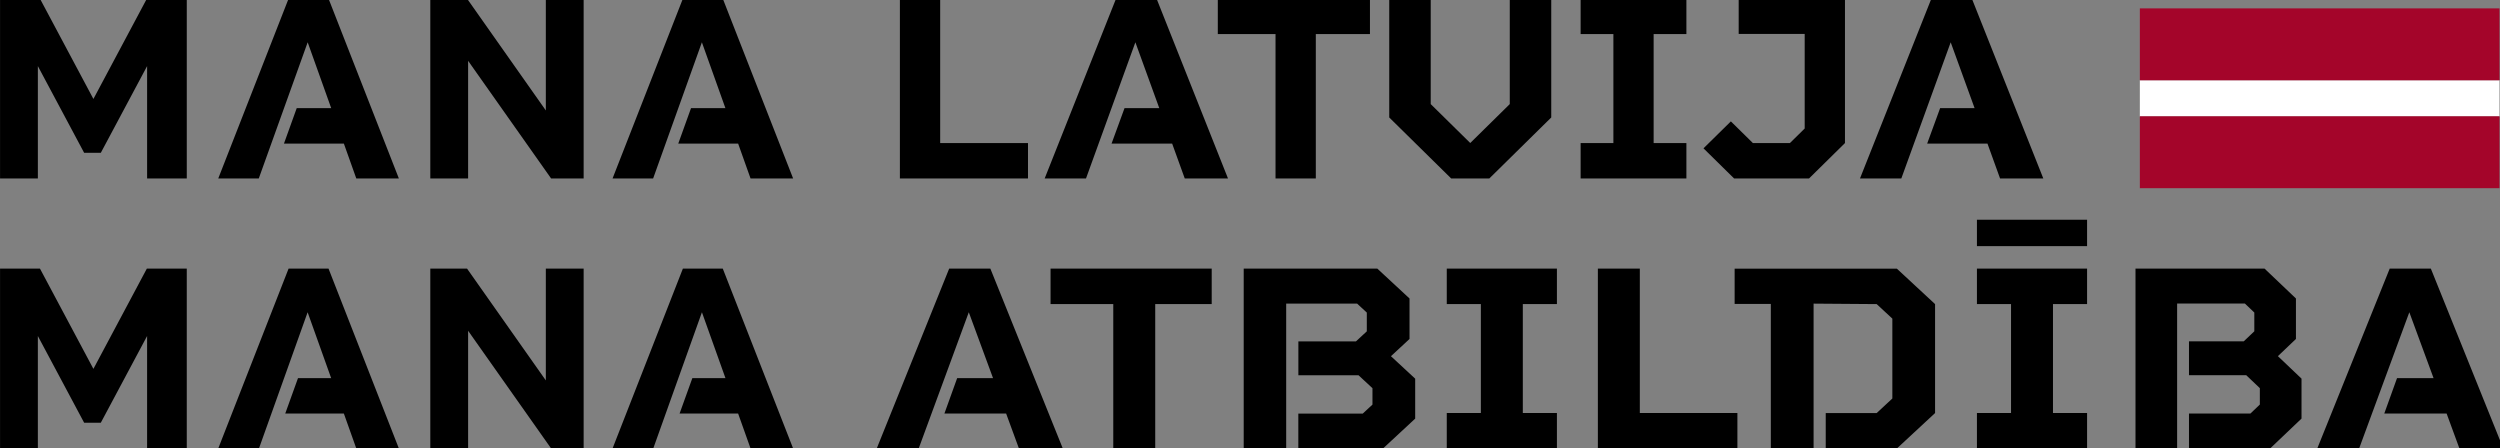
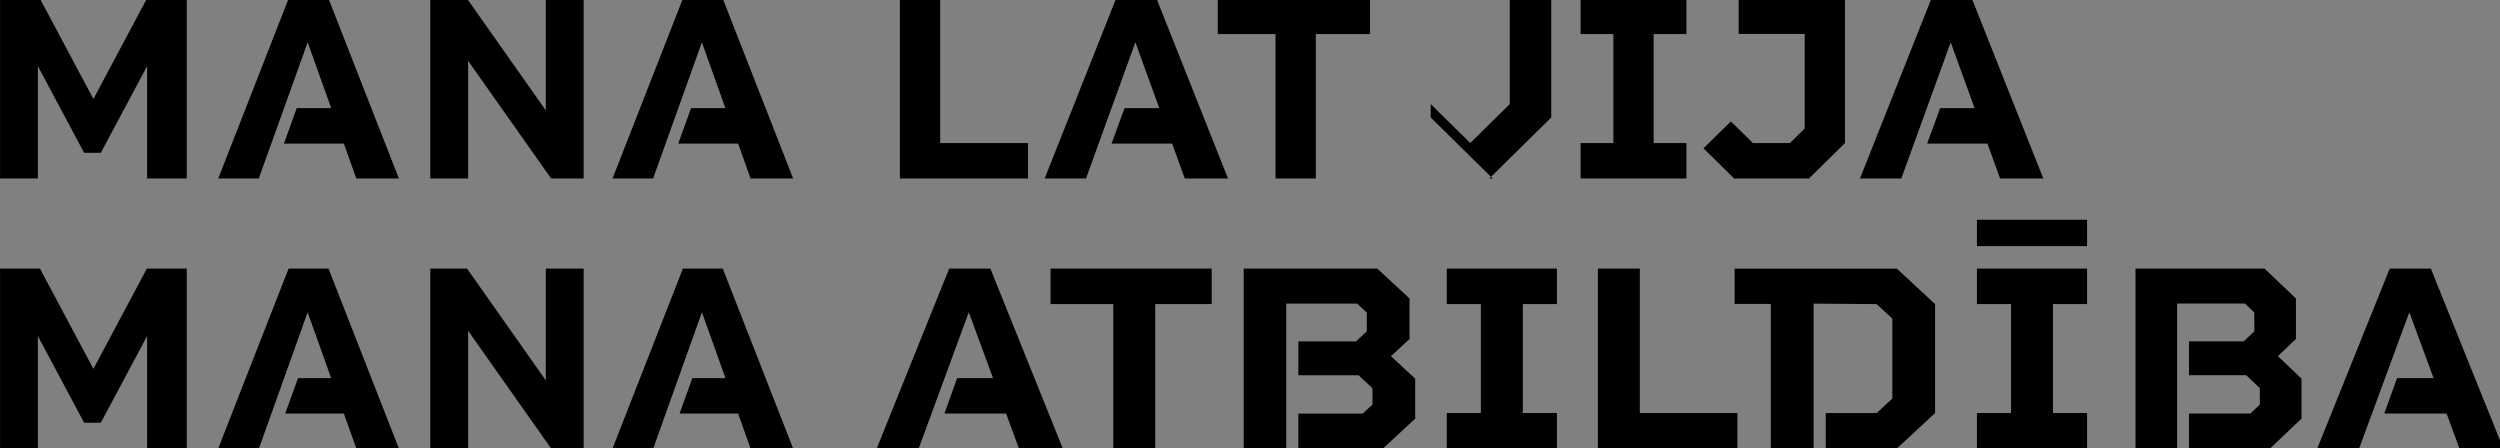
<svg xmlns="http://www.w3.org/2000/svg" width="524.98" height="94.18">
  <rect width="100%" height="100%" fill="#808080" stroke="none" />
  <g>
    <title>Layer 1</title>
    <g id="svg_1">
-       <rect id="svg_2" fill="#fff" height="7.63" width="75.52" y="16.84" x="449.35" class="cls-2" />
-       <rect id="svg_3" fill="#a4052a" height="15.1" width="75.52" y="24.42" x="449.35" class="cls-1" />
-       <rect id="svg_4" fill="#a4052a" height="15.1" width="75.52" y="1.76" x="449.35" class="cls-1" />
-     </g>
-     <path id="svg_5" fill="#000000" d="m114.63,23.21l-16.55,-23.49l-7.72,0l0,37.76l7.94,0l0,-24.71l17.43,24.71l6.83,0l0,-37.76l-7.94,0l0,23.49l0.01,0zm28.77,-23.49l-14.77,37.76l8.52,0l10.24,-28.6l4.94,13.83l-7.22,0l-2.68,7.44l12.57,0l2.61,7.33l8.94,0l-14.77,-37.76l-8.39,0l0.01,0zm-82.8,0l-14.77,37.76l8.51,0l10.27,-28.6l4.94,13.83l-7.24,0l-2.68,7.44l12.58,0l2.61,7.33l8.94,0l-14.77,-37.76l-8.38,0l-0.01,0zm-40.99,21.05l-11.22,-21.05l-8.38,0l0,37.76l7.94,0l0,-23.6l9.72,18.21l3.5,0l9.72,-18.21l0,23.6l8.33,0l0,-37.76l-8.38,0l-11.22,21.05l-0.01,0zm214.75,-21.05l-14.99,37.76l8.68,0l10.37,-28.6l5.02,13.83l-7.3,0l-2.72,7.44l12.72,0l2.65,7.33l9.08,0l-15,-37.76l-8.51,0zm78.38,37.76l13.01,-12.81l0,-24.95l-8.71,0l0,22.14l-8.3,8.17l-8.3,-8.17l0,-22.14l-8.71,0l0,24.95l13.01,12.81l8,0zm-96.86,-7.44l-18.45,0l0,-30.32l-8.46,0l0,37.76l26.9,0l0,-7.44l0.01,0zm193.75,-21.16l5.02,13.83l-7.24,0l-2.72,7.44l12.66,0l2.65,7.33l9.08,0l-15,-37.76l-8.51,0l-14.99,37.76l8.68,0l10.37,-28.6zm-141.78,28.6l8.46,0l0,-30.32l11.37,0l0,-7.44l-31.95,0l0,7.44l12.12,0l0,30.32zm86.28,-7.44l-6.88,0l0,-22.88l6.88,0l0,-7.44l-22.21,0l0,7.44l6.88,0l0,22.88l-6.88,0l0,7.44l22.21,0l0,-7.44zm25.75,7.44l7.55,-7.44l0,-30.32l-22.32,0l0,7.41l13.86,0l0,19.86l-3.1,3.05l-7.78,0l-4.62,-4.55l-5.75,5.66l6.43,6.33l15.73,0zm-265.25,42.42l-16.55,-23.49l-7.72,0l0,37.76l7.94,0l0,-24.71l17.43,24.71l6.83,0l0,-37.76l-7.94,0l0,23.49l0.01,0zm28.77,-23.49l-14.77,37.76l8.55,0l10.22,-28.6l4.94,13.83l-6.95,0l-2.68,7.44l12.29,0l2.61,7.33l8.94,0l-14.77,-37.76l-8.39,0l0.01,0zm-82.8,0l-14.77,37.76l8.55,0l10.22,-28.6l4.94,13.83l-6.96,0l-2.68,7.44l12.31,0l2.61,7.33l8.94,0l-14.77,-37.76l-8.38,0l-0.01,0zm-40.99,21.04l-11.22,-21.05l-8.38,0l0,37.76l7.94,0l0,-23.6l9.72,18.21l3.5,0l9.72,-18.21l0,23.6l8.33,0l0,-37.76l-8.38,0l-11.22,21.05l-0.01,0zm179.71,-21.04l-15.21,37.76l8.81,0l10.52,-28.6l5.09,13.83l-7.53,0l-2.68,7.44l12.96,0l2.69,7.33l9.21,0l-15.21,-37.76l-8.64,0l-0.01,0zm282.81,14.77l0,-8.5l-6.59,-6.27l-27.1,0l0,37.76l8.74,0l0,-30.43l14.23,0l1.98,1.89l0,3.94l-2.22,2.11l-11.5,0l0,7.11l12.02,0l2.86,2.72l0,3.44l-1.98,1.89l-12.9,0l0,7.33l17.04,0l6.59,-6.27l0,-8.39l-4.96,-4.72l3.79,-3.61zm28.33,-14.77l-8.64,0l-15.21,37.76l8.79,0l10.54,-28.6l5.09,13.83l-7.67,0l-2.68,7.44l13.09,0l2.69,7.33l9.21,0l-15.21,-37.76zm-214.47,14.77l0,-8.5l-6.76,-6.27l-28.06,0l0,37.76l8.92,0l0,-30.42l0.06,0s14.83,0 14.83,0l2.04,1.89l0,3.94l-2.28,2.11l-12.09,0l0,7.11l12.63,0l2.93,2.72l0,3.44l-2.04,1.89l-13.53,0l0,7.33l17.78,0l6.76,-6.27l0,-8.39l-5.09,-4.72l3.89,-3.61l0.01,-0.01zm-75.38,-7.33l13.17,0l0,30.32l8.81,0l0,-30.32l11.86,0l0,-7.44l-33.84,0l0,7.44zm83.2,0l7.16,0l0,22.88l-7.16,0l0,7.44l23.13,0l0,-7.44l-7.16,0l0,-22.88l7.16,0l0,-7.44l-23.13,0l0,7.44zm40.53,-7.44l-8.8,0l0,37.76l29.3,0l0,-7.44l-20.49,0l0,-30.32l-0.01,0zm19.92,0l0,7.41l7.6,0l0,30.36l8.98,0l0,-30.42l13.25,0.1l3.29,3.05l0,16.77l-3.29,3.06l-10.7,0l0,7.44l14.94,0l8.02,-7.44l0,-22.88l-8.02,-7.44l-34.08,0l0.01,-0.01zm50.88,7.44l7.16,0l0,22.88l-7.16,0l0,7.44l23.13,0l0,-7.44l-7.16,0l0,-22.88l7.16,0l0,-7.44l-23.13,0l0,7.44zm0,-12.17l23.13,0l0,-5.53l-23.13,0l0,5.53z" class="cls-3" />
+       </g>
+     <path id="svg_5" fill="#000000" d="m114.63,23.21l-16.55,-23.49l-7.72,0l0,37.76l7.94,0l0,-24.71l17.43,24.71l6.83,0l0,-37.76l-7.94,0l0,23.49l0.01,0zm28.77,-23.49l-14.77,37.76l8.52,0l10.24,-28.6l4.94,13.83l-7.22,0l-2.68,7.44l12.57,0l2.61,7.33l8.94,0l-14.77,-37.76l-8.39,0l0.01,0zm-82.8,0l-14.77,37.76l8.51,0l10.27,-28.6l4.94,13.83l-7.24,0l-2.68,7.44l12.58,0l2.61,7.33l8.94,0l-14.77,-37.76l-8.38,0l-0.01,0zm-40.99,21.05l-11.22,-21.05l-8.38,0l0,37.76l7.94,0l0,-23.6l9.72,18.21l3.5,0l9.72,-18.21l0,23.6l8.33,0l0,-37.76l-8.38,0l-11.22,21.05l-0.01,0zm214.75,-21.05l-14.99,37.76l8.68,0l10.37,-28.6l5.02,13.83l-7.3,0l-2.72,7.44l12.72,0l2.65,7.33l9.08,0l-15,-37.76l-8.51,0zm78.38,37.76l13.01,-12.81l0,-24.95l-8.71,0l0,22.14l-8.3,8.17l-8.3,-8.17l0,-22.14l0,24.95l13.01,12.81l8,0zm-96.86,-7.44l-18.45,0l0,-30.32l-8.46,0l0,37.76l26.9,0l0,-7.44l0.01,0zm193.75,-21.16l5.02,13.83l-7.24,0l-2.72,7.44l12.66,0l2.65,7.33l9.08,0l-15,-37.76l-8.51,0l-14.99,37.76l8.68,0l10.37,-28.6zm-141.78,28.6l8.46,0l0,-30.32l11.37,0l0,-7.44l-31.95,0l0,7.44l12.12,0l0,30.32zm86.28,-7.44l-6.88,0l0,-22.88l6.88,0l0,-7.44l-22.21,0l0,7.44l6.88,0l0,22.88l-6.88,0l0,7.44l22.21,0l0,-7.44zm25.75,7.44l7.55,-7.44l0,-30.32l-22.32,0l0,7.41l13.86,0l0,19.86l-3.1,3.05l-7.78,0l-4.62,-4.55l-5.75,5.66l6.43,6.33l15.73,0zm-265.25,42.42l-16.55,-23.49l-7.72,0l0,37.76l7.94,0l0,-24.71l17.43,24.71l6.83,0l0,-37.76l-7.94,0l0,23.49l0.01,0zm28.77,-23.49l-14.77,37.76l8.55,0l10.22,-28.6l4.94,13.83l-6.95,0l-2.68,7.44l12.29,0l2.61,7.33l8.94,0l-14.77,-37.76l-8.39,0l0.01,0zm-82.8,0l-14.77,37.76l8.55,0l10.22,-28.6l4.94,13.83l-6.96,0l-2.68,7.44l12.31,0l2.61,7.33l8.94,0l-14.77,-37.76l-8.38,0l-0.01,0zm-40.99,21.04l-11.22,-21.05l-8.38,0l0,37.76l7.94,0l0,-23.6l9.72,18.21l3.5,0l9.72,-18.21l0,23.6l8.33,0l0,-37.76l-8.38,0l-11.22,21.05l-0.01,0zm179.71,-21.04l-15.21,37.76l8.81,0l10.52,-28.6l5.09,13.83l-7.53,0l-2.68,7.44l12.96,0l2.69,7.33l9.21,0l-15.21,-37.76l-8.64,0l-0.01,0zm282.81,14.77l0,-8.5l-6.59,-6.27l-27.1,0l0,37.76l8.74,0l0,-30.43l14.23,0l1.98,1.89l0,3.94l-2.22,2.11l-11.5,0l0,7.11l12.02,0l2.86,2.72l0,3.44l-1.98,1.89l-12.9,0l0,7.33l17.04,0l6.59,-6.27l0,-8.39l-4.96,-4.72l3.79,-3.61zm28.33,-14.77l-8.64,0l-15.21,37.76l8.79,0l10.54,-28.6l5.09,13.83l-7.67,0l-2.68,7.44l13.09,0l2.69,7.33l9.21,0l-15.21,-37.76zm-214.47,14.77l0,-8.5l-6.76,-6.27l-28.06,0l0,37.76l8.92,0l0,-30.42l0.06,0s14.83,0 14.83,0l2.04,1.89l0,3.94l-2.28,2.11l-12.09,0l0,7.11l12.63,0l2.93,2.72l0,3.44l-2.04,1.89l-13.53,0l0,7.33l17.78,0l6.76,-6.27l0,-8.39l-5.09,-4.72l3.89,-3.61l0.01,-0.01zm-75.38,-7.33l13.17,0l0,30.32l8.81,0l0,-30.32l11.86,0l0,-7.44l-33.84,0l0,7.44zm83.2,0l7.16,0l0,22.88l-7.16,0l0,7.44l23.13,0l0,-7.44l-7.16,0l0,-22.88l7.16,0l0,-7.44l-23.13,0l0,7.44zm40.53,-7.44l-8.8,0l0,37.76l29.3,0l0,-7.44l-20.49,0l0,-30.32l-0.01,0zm19.92,0l0,7.41l7.6,0l0,30.36l8.98,0l0,-30.42l13.25,0.1l3.29,3.05l0,16.77l-3.29,3.06l-10.7,0l0,7.44l14.94,0l8.02,-7.44l0,-22.88l-8.02,-7.44l-34.08,0l0.01,-0.01zm50.88,7.44l7.16,0l0,22.88l-7.16,0l0,7.44l23.13,0l0,-7.44l-7.16,0l0,-22.88l7.16,0l0,-7.44l-23.13,0l0,7.44zm0,-12.17l23.13,0l0,-5.53l-23.13,0l0,5.53z" class="cls-3" />
  </g>
</svg>